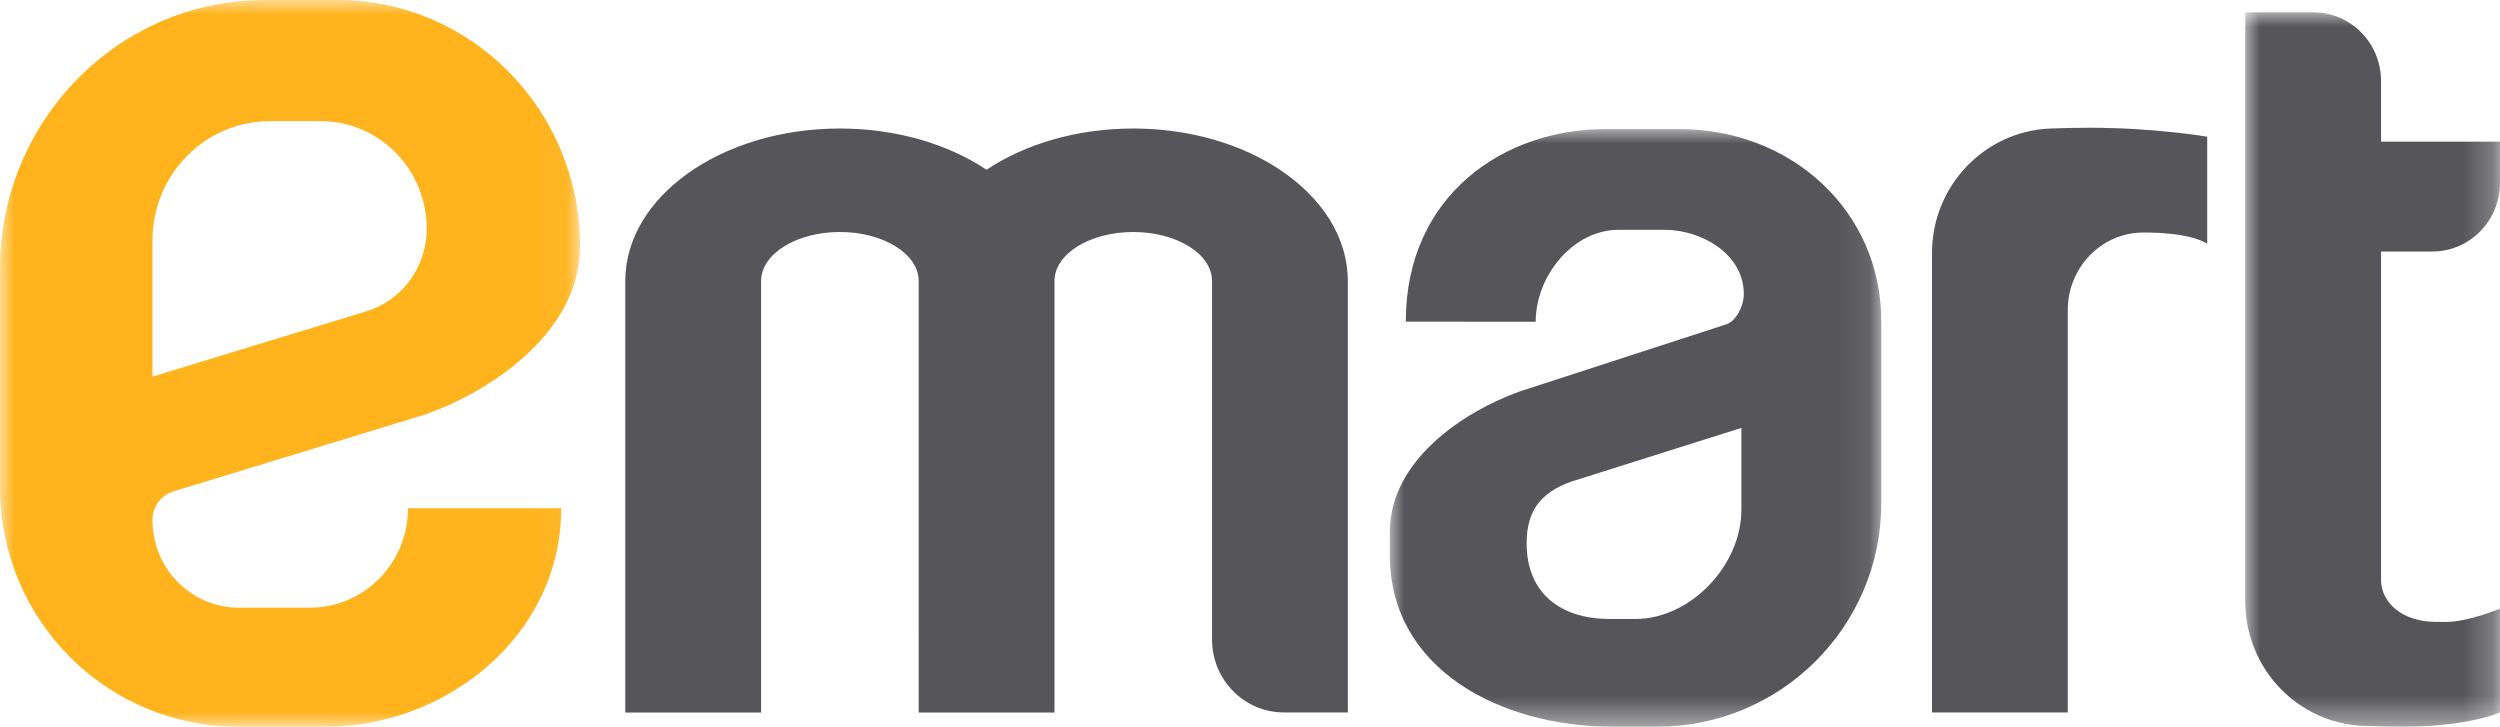
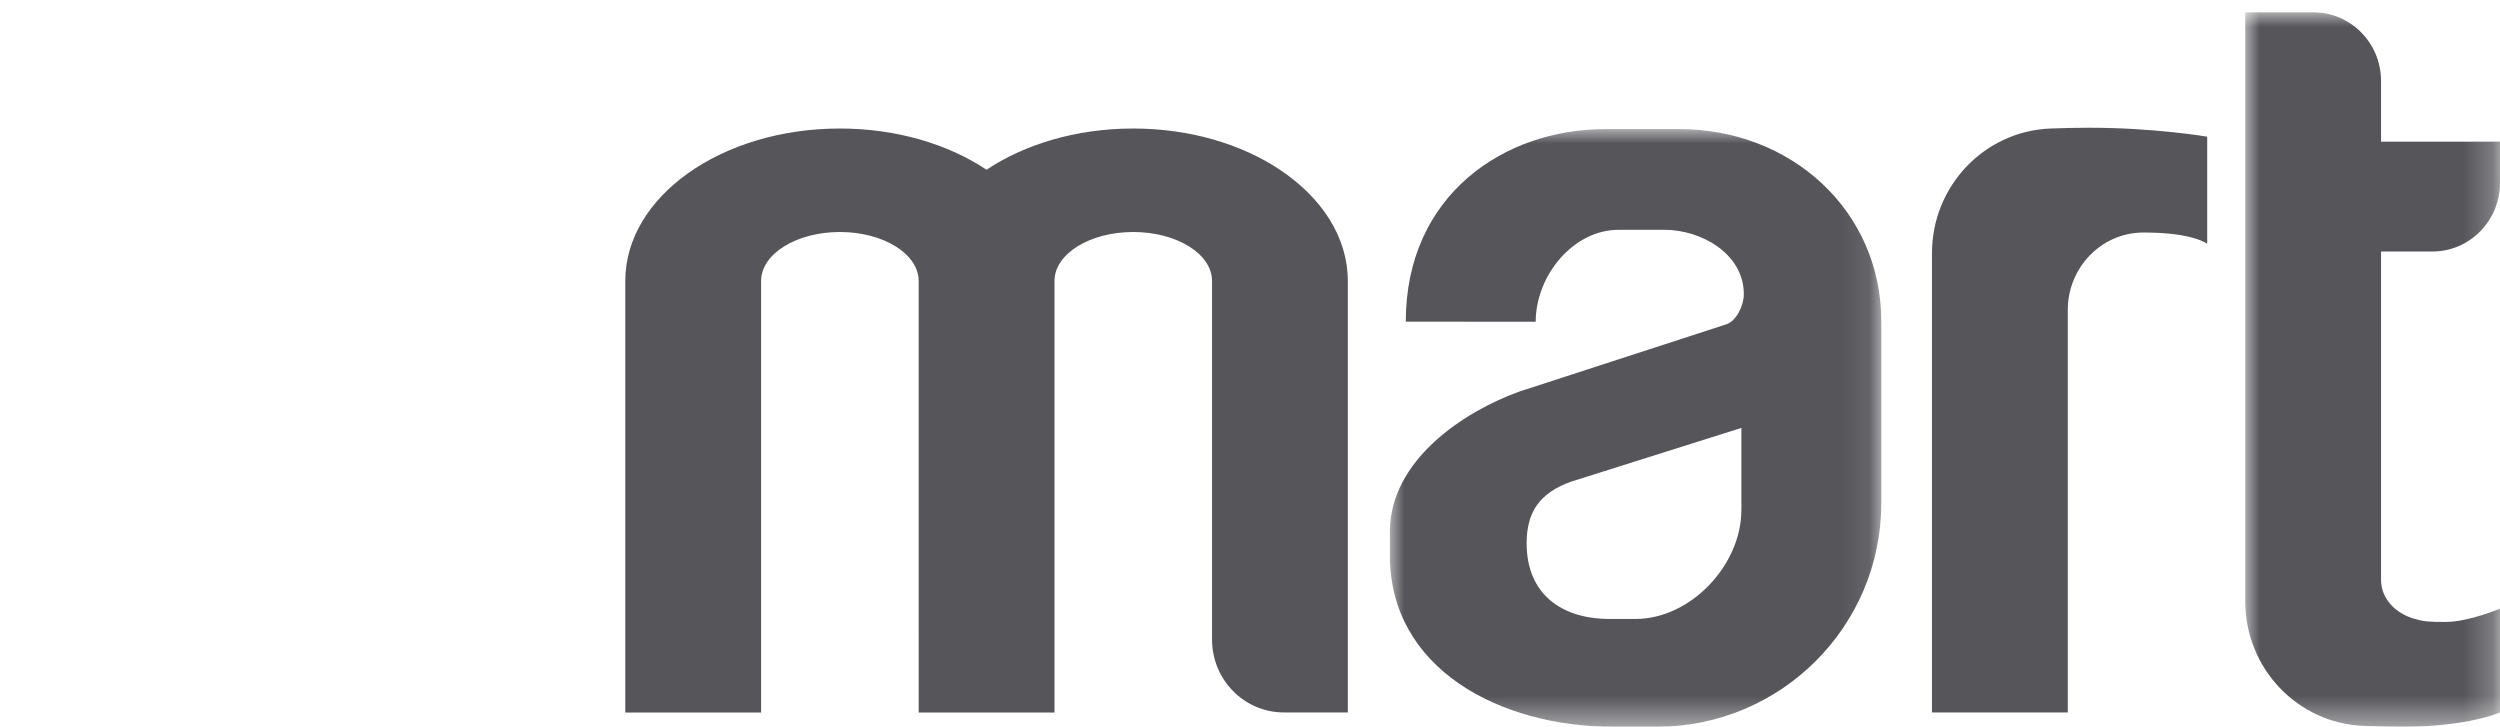
<svg xmlns="http://www.w3.org/2000/svg" xmlns:xlink="http://www.w3.org/1999/xlink" width="86" height="25" viewBox="0 0 86 25">
  <defs>
-     <path id="d6qb9hqfda" d="M0 0h19.952v25H0z" />
    <path id="x1dwturkcc" d="M0 0h16.906v20.559H0z" />
    <path id="ch4v32qpne" d="M0 0h8.764v24.576H0z" />
  </defs>
  <g fill="none" fill-rule="evenodd">
    <g>
      <mask id="xqpftofynb" fill="#fff">
        <use xlink:href="#d6qb9hqfda" />
      </mask>
-       <path d="M5.245 12.956V8.27c0-2.266 1.81-4.102 4.043-4.102h1.743c2.015 0 3.649 1.659 3.649 3.704 0 1.307-.844 2.46-2.078 2.837l-7.357 2.247zm.726 3.946 8.715-2.662c2.267-.827 5.266-2.825 5.266-5.776 0-4.675-3.734-8.464-8.34-8.464H9.116C4.08 0 0 4.142 0 9.252v7.5C0 21.347 3.67 25 8.198 25h3.016c4.108 0 8.092-3.111 8.092-7.516h-5.272c0 1.888-1.509 3.42-3.37 3.42H8.214c-1.646 0-2.98-1.36-2.968-3.033.003-.448.303-.84.726-.969z" fill="#FFB41E" mask="url(#xqpftofynb)" />
    </g>
    <g transform="translate(47.812 4.441)">
      <mask id="filfzyqfhd" fill="#fff">
        <use xlink:href="#x1dwturkcc" />
      </mask>
      <path d="M12.09 13.113c0 1.884-1.746 3.738-3.638 3.738H7.56c-1.707 0-2.856-.9-2.856-2.602 0-1.087.454-1.733 1.525-2.12l5.863-1.85v2.834zM5.016 6.626c0-1.571 1.277-3.162 2.854-3.162h1.576c1.278 0 2.74.836 2.729 2.228-.002.373-.256.92-.613 1.027l-7.1 2.307C2.541 9.714 0 11.395 0 13.85v.82c0 3.89 3.78 5.89 7.684 5.89H9.18c4.267 0 7.725-3.446 7.725-7.696v-6.24C16.906 2.8 13.796 0 9.96 0H7.404C3.924 0 .547 2.273.547 6.625l4.468.001z" fill="#55555A" mask="url(#filfzyqfhd)" />
    </g>
    <path d="M44.03 5.839c-1.32-.878-3.095-1.418-5.046-1.418-1.953 0-3.726.54-5.047 1.418-1.319-.878-3.093-1.418-5.045-1.418-4.076 0-7.382 2.348-7.382 5.244V24.51h4.672V9.666c0-.932 1.213-1.685 2.71-1.685 1.496 0 2.71.753 2.71 1.684V24.51h4.672V9.666c0-.932 1.213-1.685 2.71-1.685 1.495 0 2.71.753 2.71 1.684v12.333c0 1.387 1.107 2.51 2.472 2.51h2.199V9.667c0-1.51-.899-2.869-2.336-3.827M66.46 24.508h4.672V10.661c0-1.456 1.153-2.655 2.589-2.662h.049c1.673 0 2.158.387 2.158.387V4.702s-1.8-.308-4.061-.308c-.421 0-.873.01-1.33.027-2.274.088-4.077 1.979-4.077 4.29v15.797z" fill="#55555A" />
    <g transform="translate(77.236 .424)">
      <mask id="tbyn3yo9jf" fill="#fff">
        <use xlink:href="#ch4v32qpne" />
      </mask>
      <path d="M6.437 8.228c1.285 0 2.327-1.058 2.327-2.362V4.45H4.672V2.362C4.672 1.058 3.63 0 2.346 0H0v20.26c0 2.31 1.803 4.201 4.078 4.287.456.02.908.03 1.329.03 2.26 0 3.357-.492 3.357-.492v-3.572s-1.083.458-1.868.458c-.6 0-.757-.014-1.1-.114-.609-.18-1.124-.67-1.124-1.337V8.228h1.765z" fill="#55555A" mask="url(#tbyn3yo9jf)" />
    </g>
  </g>
</svg>